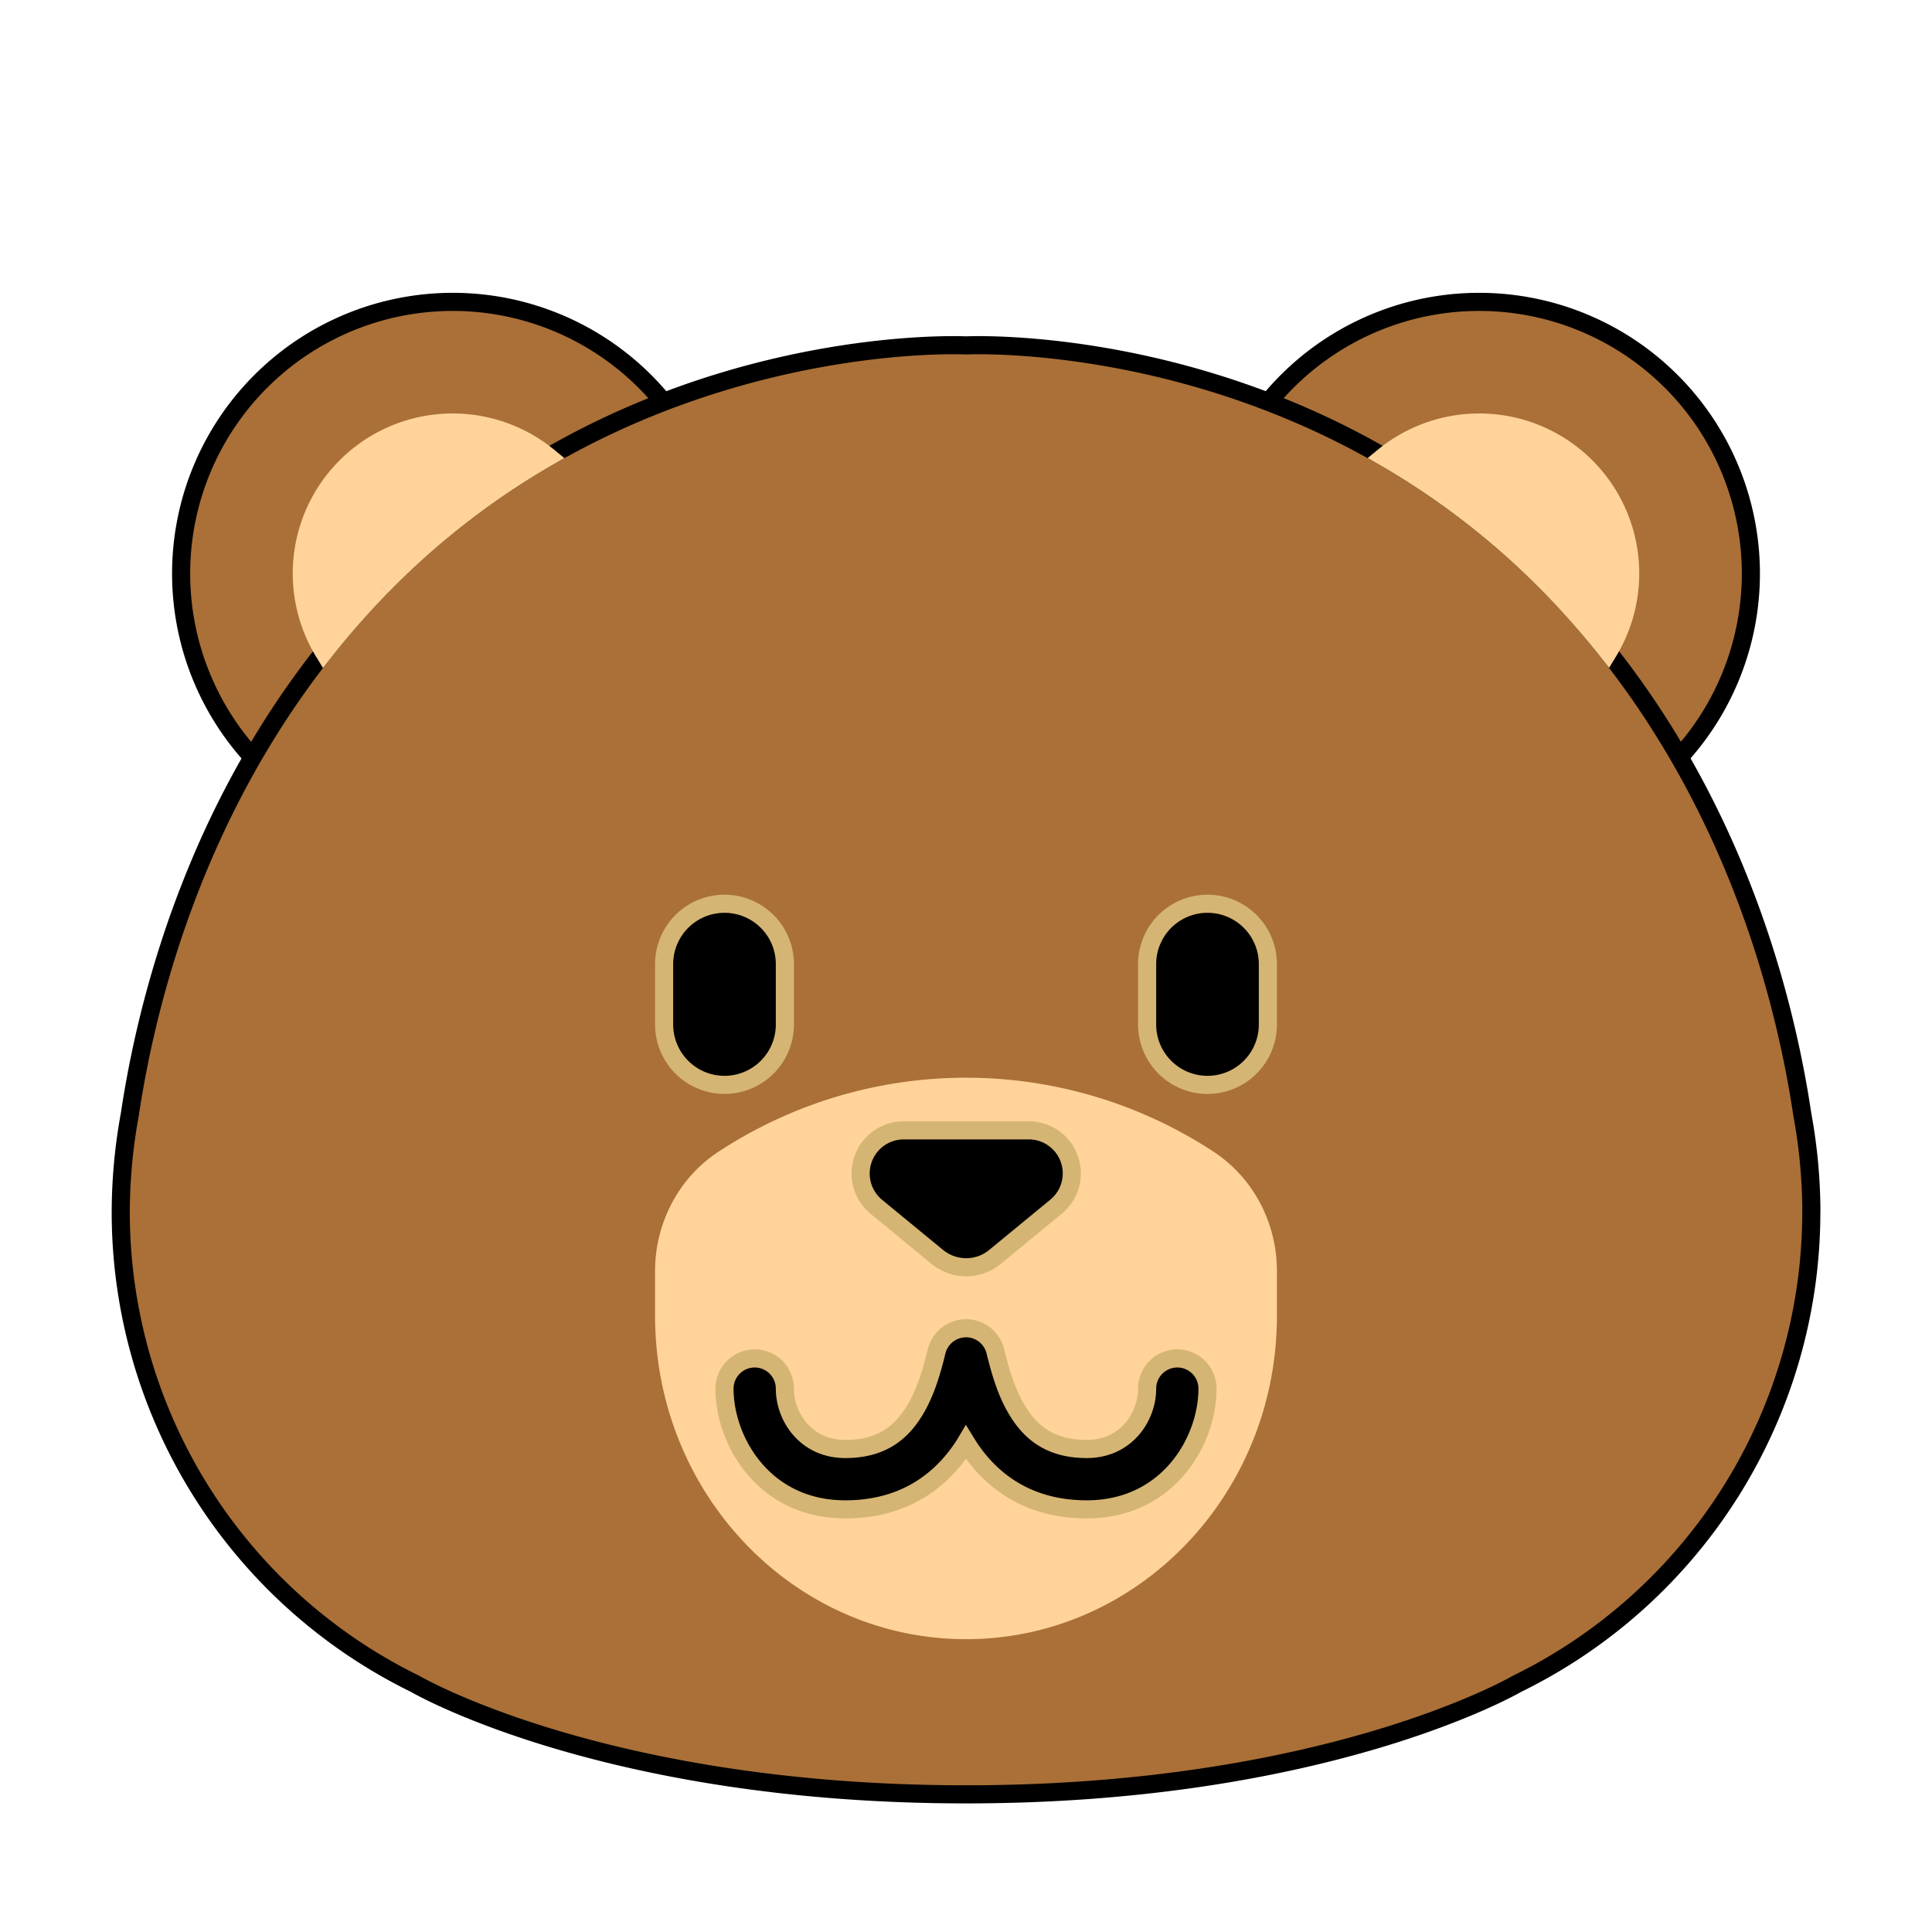
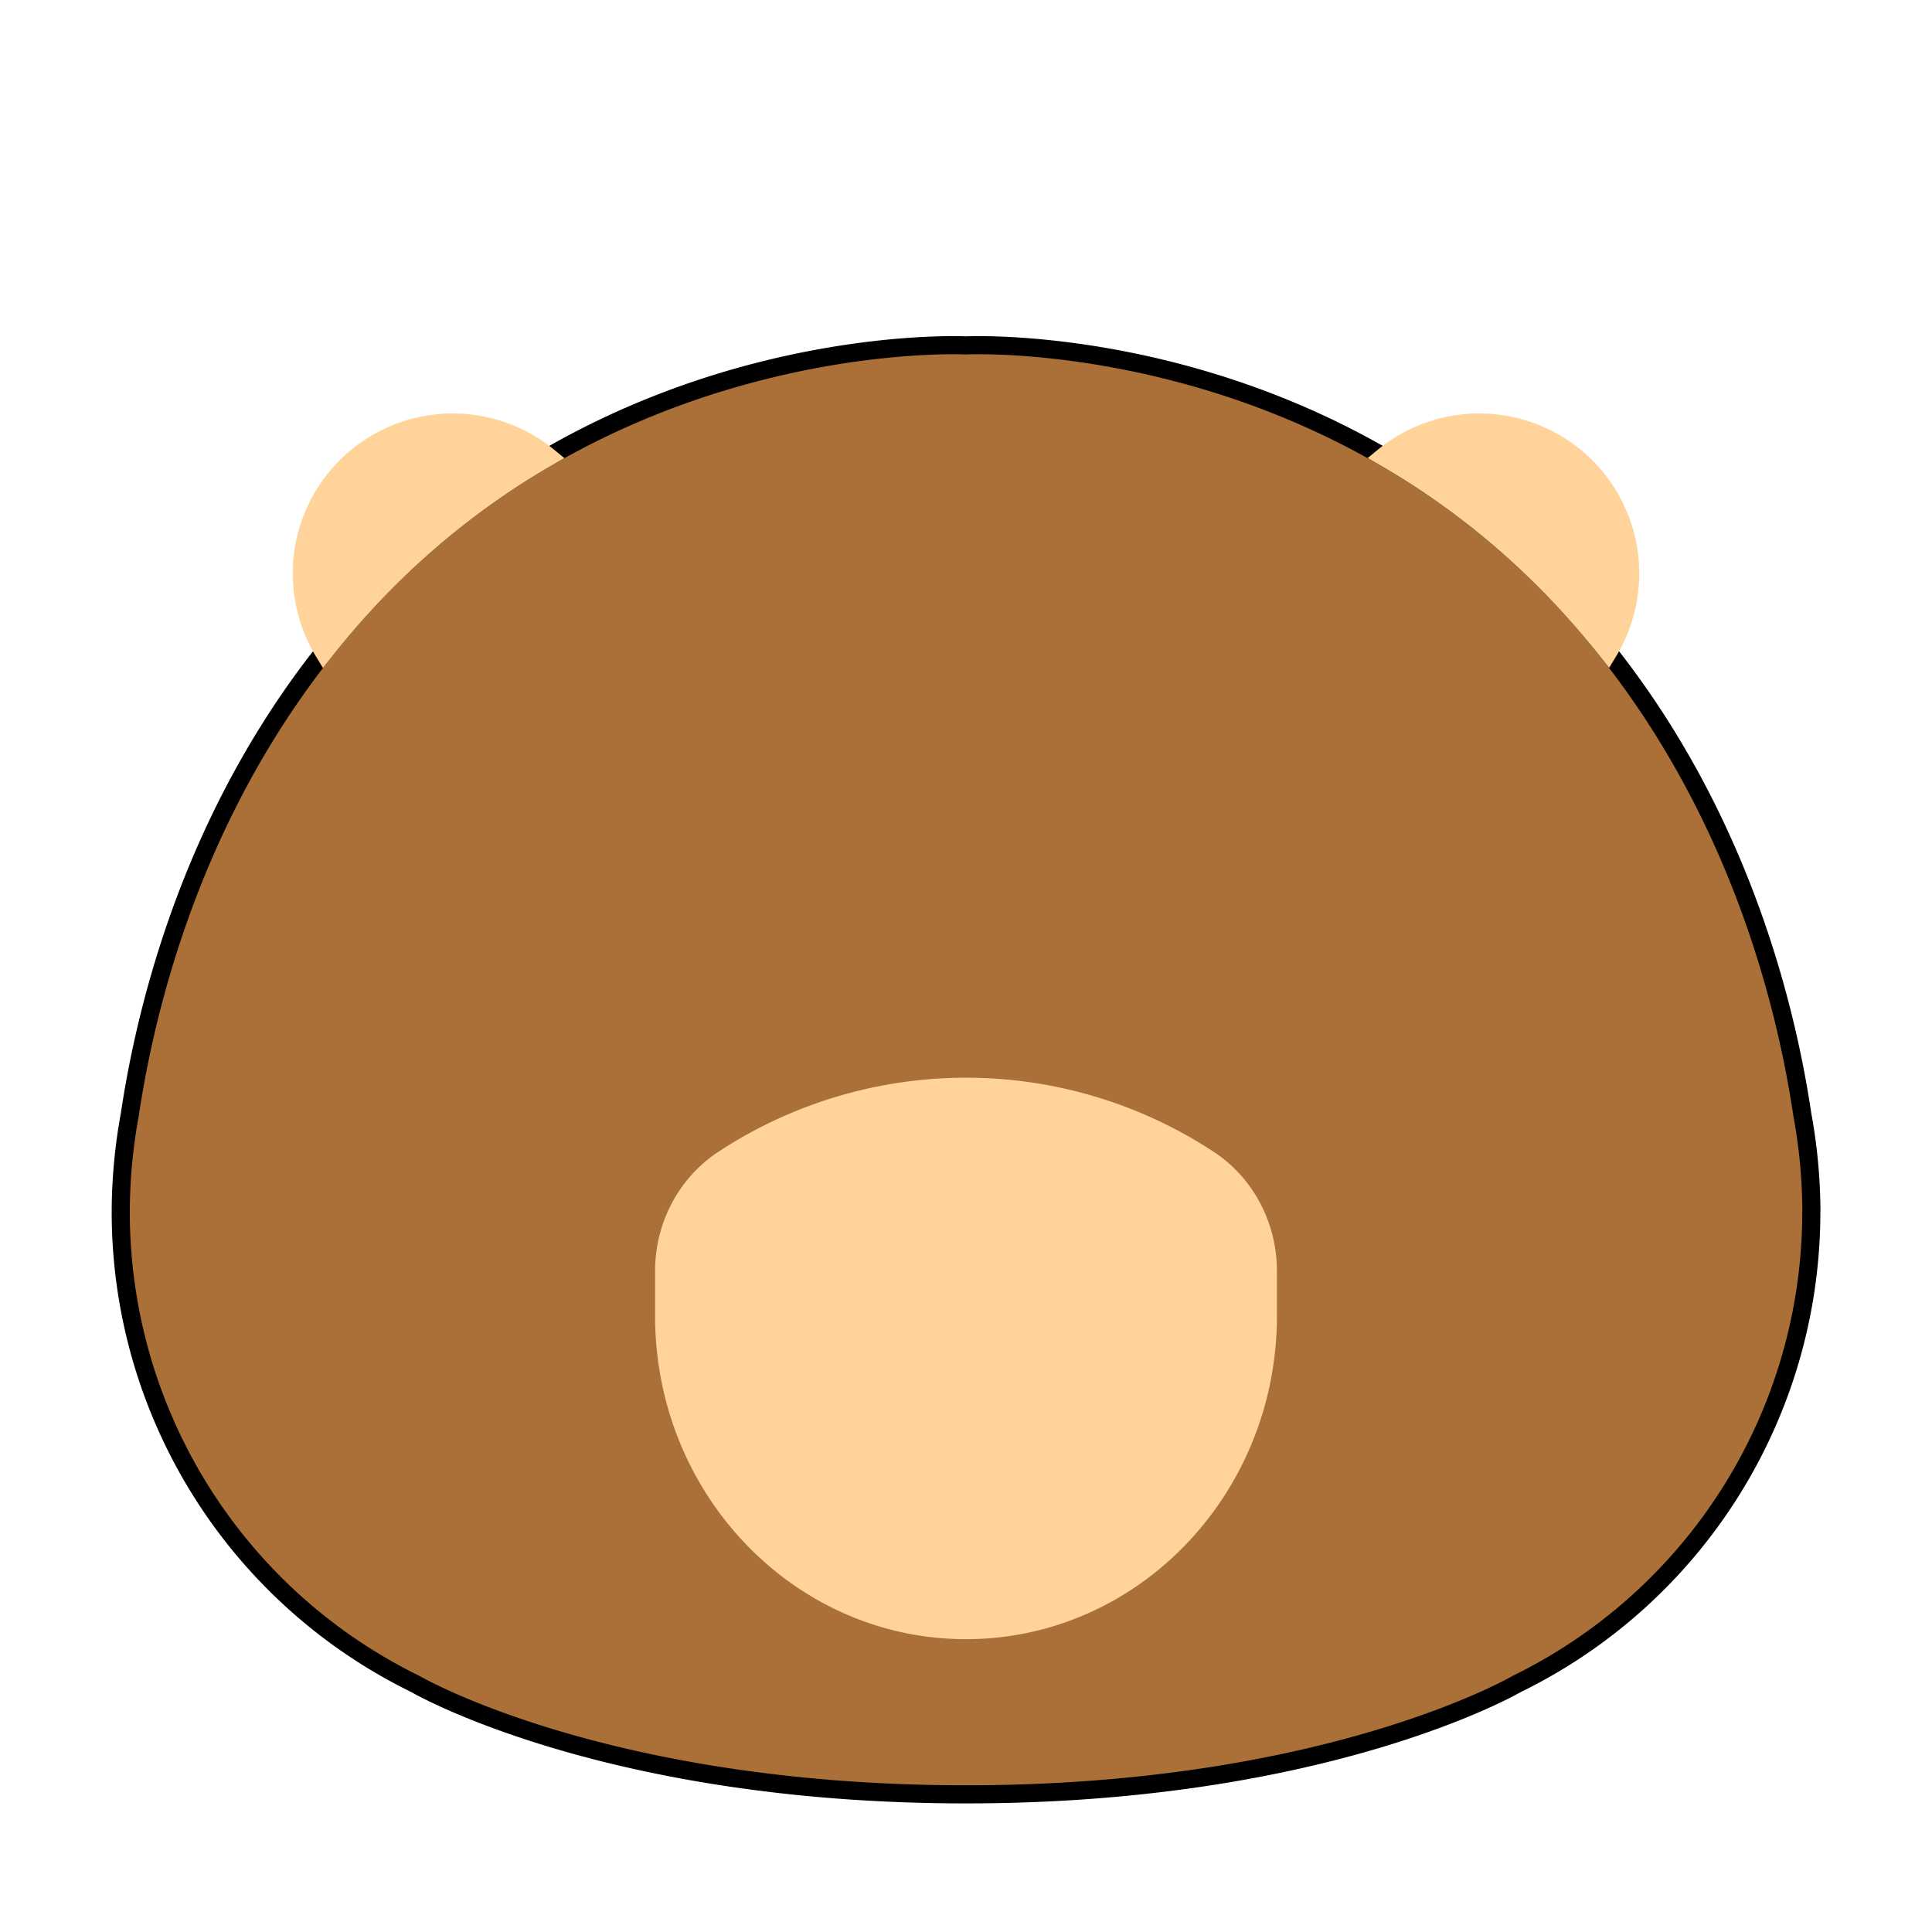
<svg xmlns="http://www.w3.org/2000/svg" width="64" height="64" viewBox="0 0 32 32">
  <g fill="none">
-     <path fill="#aa7037" d="M12 9.5a4.5 4.5 0 1 1-9 0a4.5 4.5 0 0 1 9 0m17 0a4.5 4.5 0 1 1-9 0a4.5 4.5 0 0 1 9 0" stroke-width="0.3" stroke="#000" />
    <path fill="#aa7037" d="M30.002 20.07v-.026a9 9 0 0 0-.15-1.585c-.309-2.072-1.256-5.756-4.163-8.738c-4.172-4.28-9.688-4-9.688-4s-5.516-.28-9.689 4C3.407 12.703 2.46 16.387 2.15 18.46A9 9 0 0 0 2 20.07a8.7 8.7 0 0 0 4.876 7.82S10 29.72 16 29.72s9.125-1.83 9.125-1.83a8.7 8.7 0 0 0 4.876-7.82" stroke-width="0.3" stroke="#000" />
    <path fill="#ffd39a" d="M6.313 9.721a12.8 12.8 0 0 1 2.772-2.155a2.5 2.5 0 0 0-3.72 3.235q.434-.551.947-1.08m19.378 0q.511.528.946 1.078a2.5 2.5 0 0 0-3.72-3.234a12.8 12.8 0 0 1 2.773 2.156M11 21.053c0-.754.373-1.455.988-1.855a7.32 7.32 0 0 1 8.025 0c.614.4.987 1.1.987 1.855v.74C21 24.67 18.761 27 16 27s-5-2.331-5-5.207z" stroke-width="0.3" stroke="#ffd39a" />
-     <path fill="#000" d="M11 15.969a1 1 0 0 1 2 0v1a1 1 0 0 1-2 0zm8 0a1 1 0 0 1 2 0v1a1 1 0 0 1-2 0zm-3.474 4.851l-1.014-.834a.715.715 0 0 1 .453-1.264h2.074a.713.713 0 0 1 .453 1.264l-1.013.833a.75.75 0 0 1-.953 0M16 22a.5.5 0 0 1 .488.389c.084.337.196.745.427 1.073c.212.302.526.538 1.085.538c.654 0 1-.534 1-1a.5.5 0 0 1 1 0c0 .868-.654 2-2 2c-.925 0-1.528-.43-1.903-.962A3 3 0 0 1 16 23.89q-.045.076-.097.148c-.375.532-.978.962-1.903.962c-1.346 0-2-1.132-2-2a.5.5 0 0 1 1 0c0 .466.346 1 1 1c.56 0 .873-.236 1.085-.538c.231-.328.343-.736.427-1.073a.5.5 0 0 1 .313-.357A.5.5 0 0 1 16 22" stroke-width="0.3" stroke="#d5b573" />
  </g>
</svg>